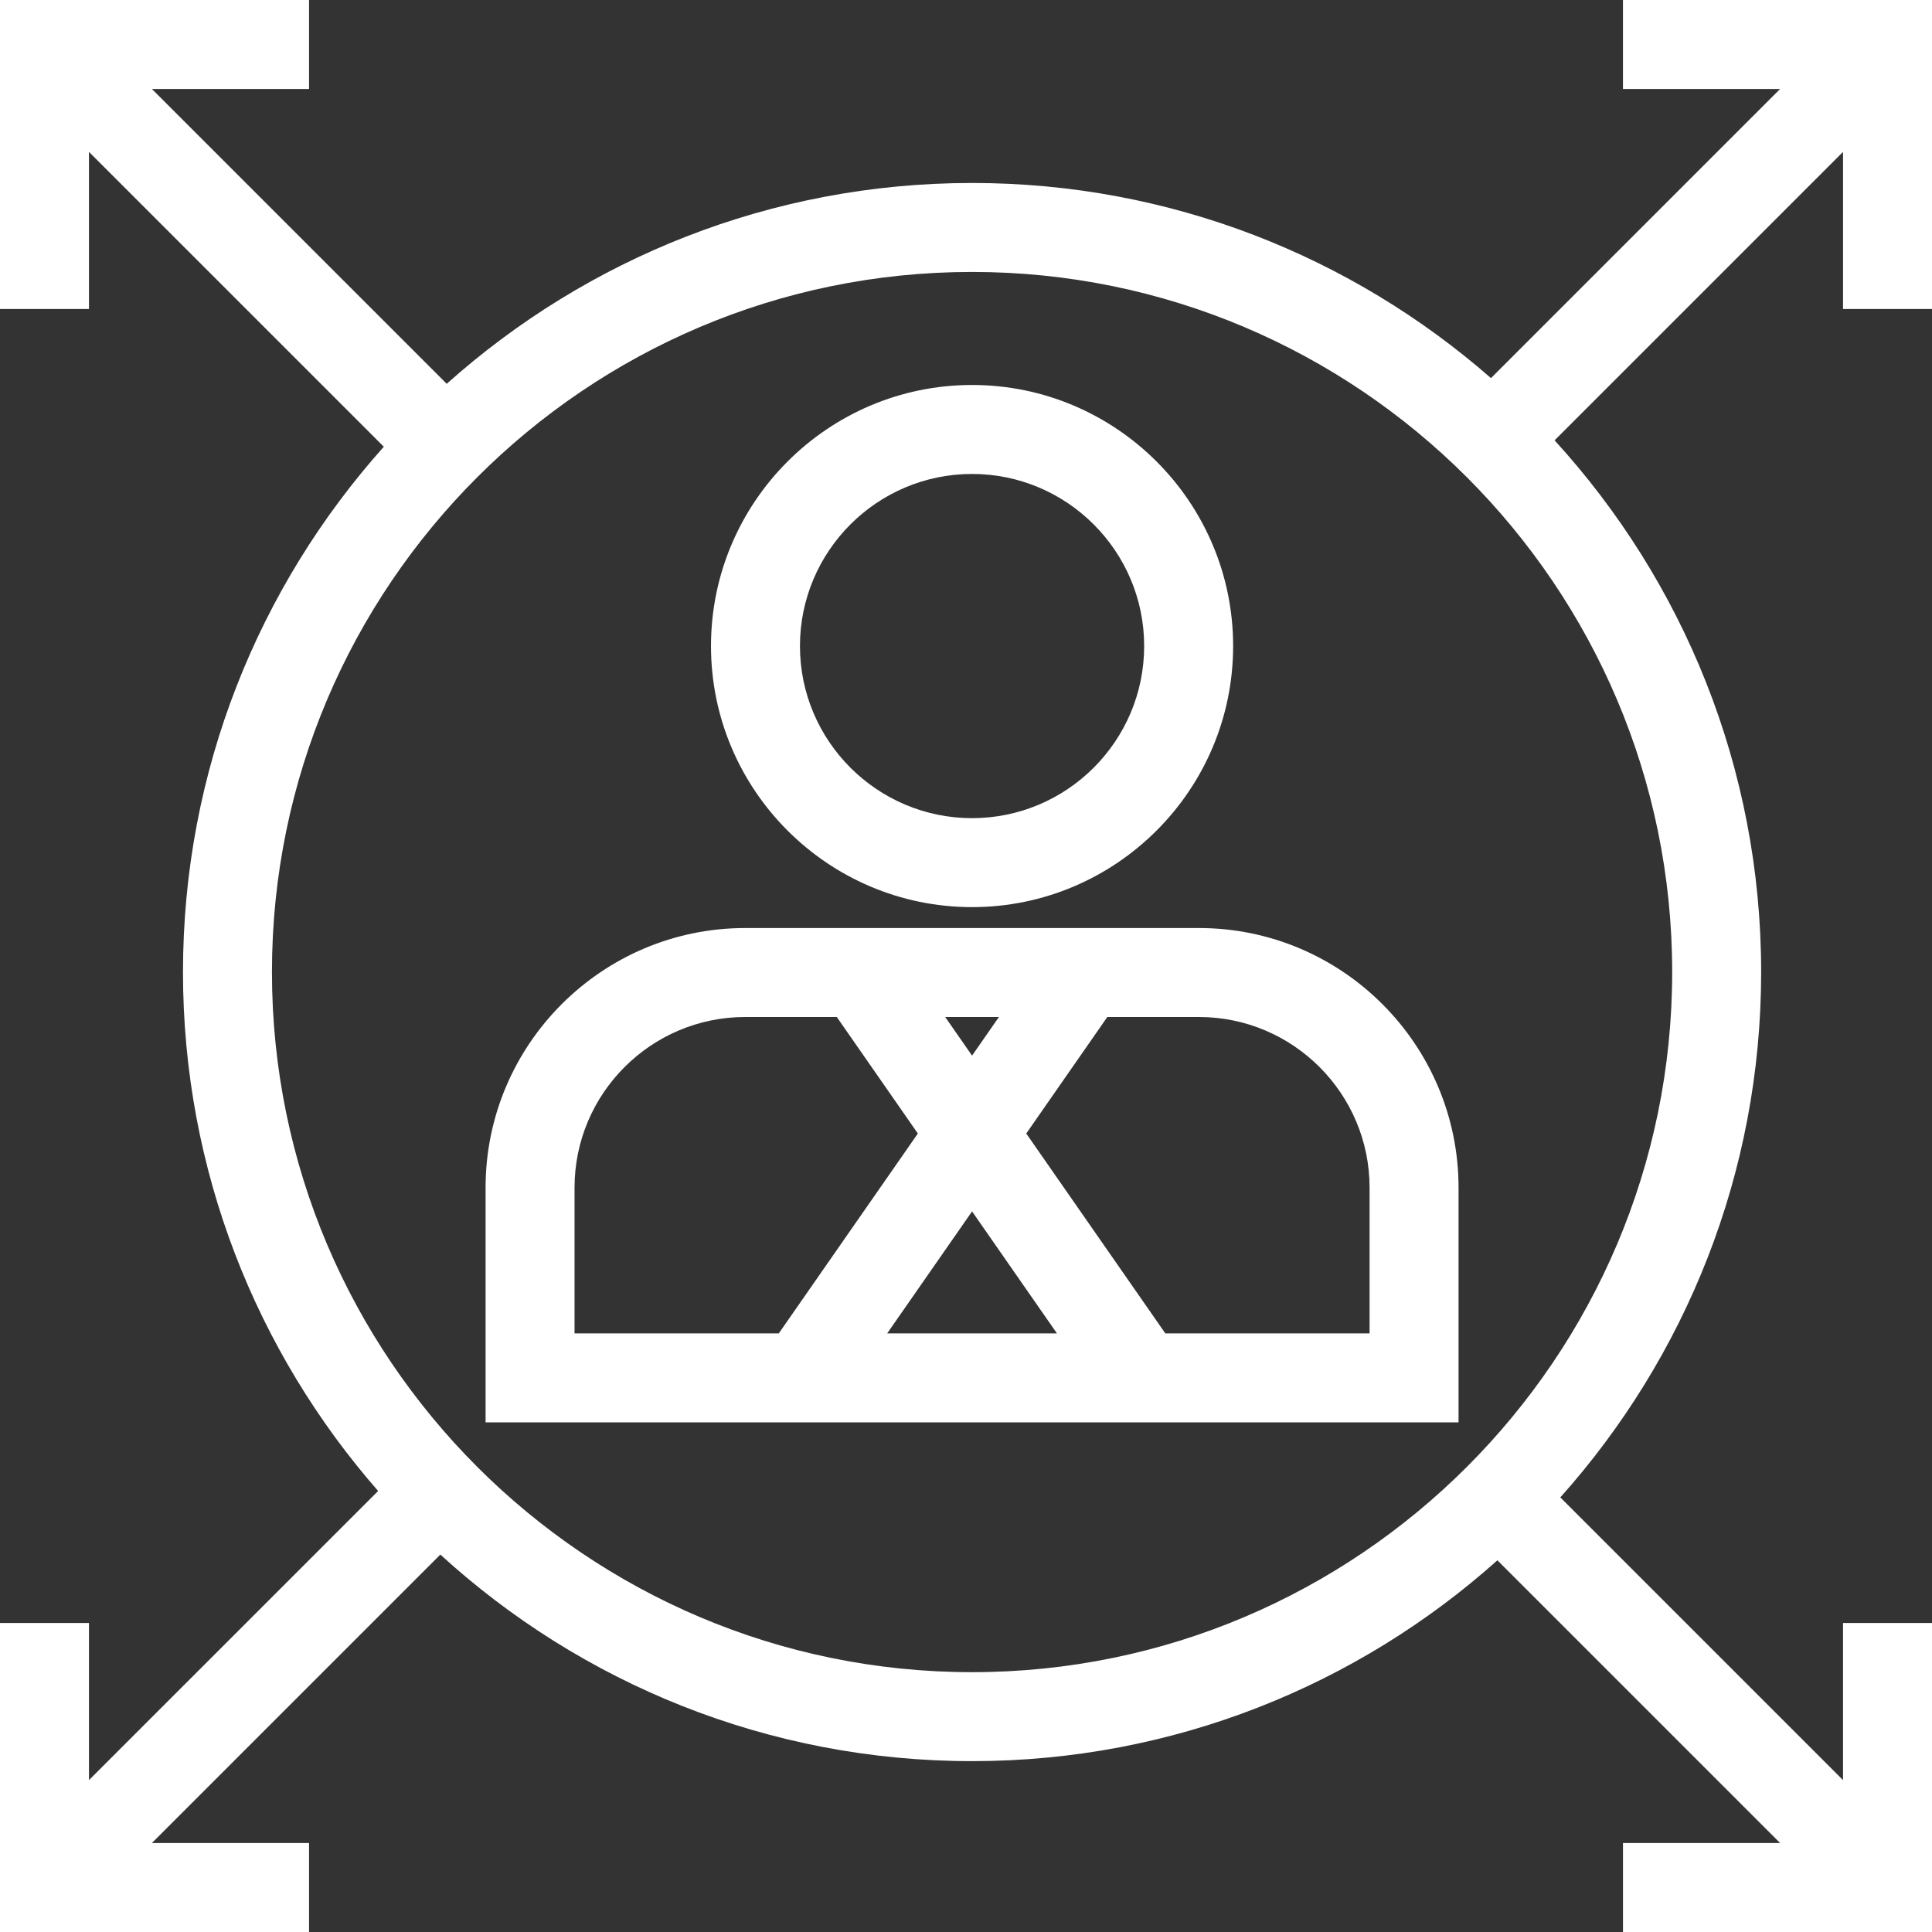
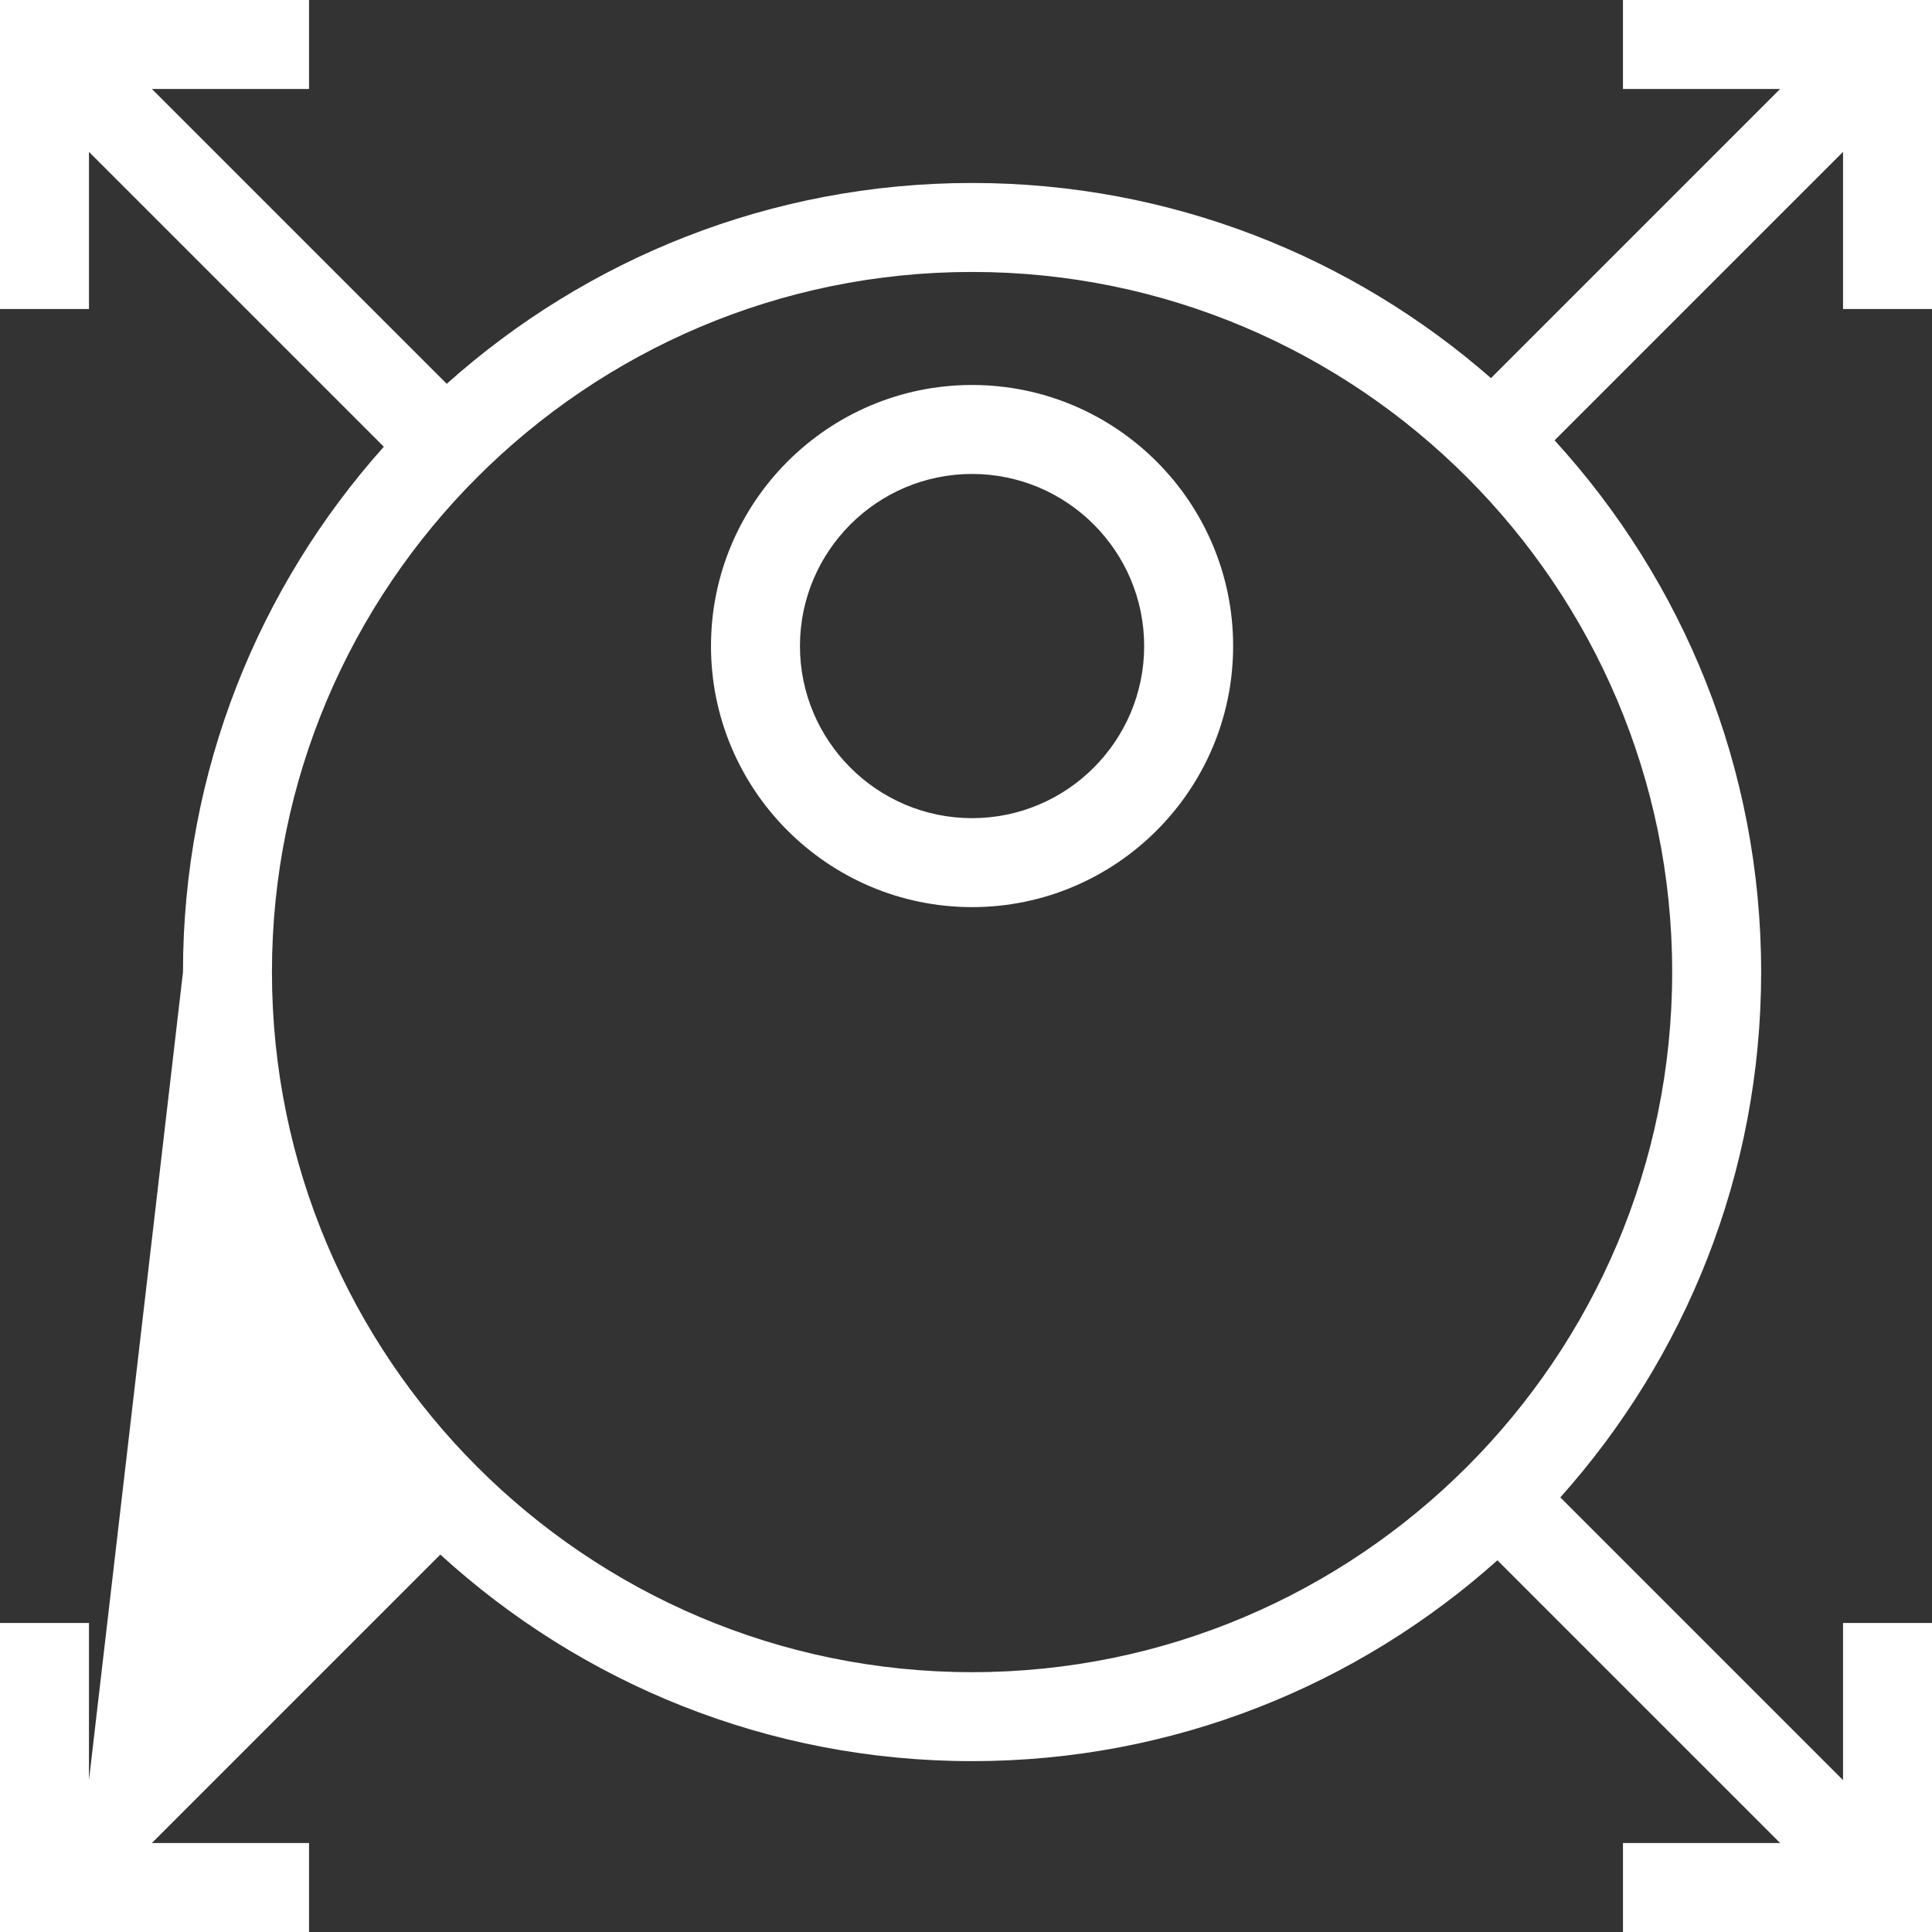
<svg xmlns="http://www.w3.org/2000/svg" fill="#fff" height="60" width="60" version="1.1" id="Capa_1" viewBox="0 0 325.738 325.738" xml:space="preserve">
  <rect x="0" y="0" width="325.738" height="325.738" fill="#333333" stroke="none" />
  <g>
    <g>
-       <path d="M202.138,156.467h-76.494c-24.138,0-43.775,19.638-43.775,43.775v39.57h164.045v-39.57    C245.913,176.105,226.275,156.467,202.138,156.467z M168.423,171.467l-4.532,6.514l-4.532-6.514L168.423,171.467L168.423,171.467z     M96.868,200.243c0-15.867,12.908-28.775,28.775-28.775h15.441l13.669,19.645l-23.449,33.7H96.868V200.243z M163.891,204.244    l14.312,20.569h-28.624L163.891,204.244z M230.913,224.813h-34.436l-23.449-33.701l13.669-19.645h15.441    c15.867,0,28.775,12.909,28.775,28.775L230.913,224.813L230.913,224.813z" />
      <path d="M163.891,152.941c24.271,0,44.017-19.746,44.017-44.017s-19.746-44.016-44.017-44.016s-44.017,19.746-44.017,44.016    C119.874,133.196,139.62,152.941,163.891,152.941z M163.891,79.909c16,0,29.017,13.017,29.017,29.016    c0,16-13.017,29.017-29.017,29.017s-29.017-13.017-29.017-29.017C134.874,92.925,147.891,79.909,163.891,79.909z" />
-       <path d="M325.738,52.104V0h-52.104v15h26.497L251.38,63.751c-23.406-20.475-54.022-32.901-87.49-32.901    c-33.986,0-65.031,12.816-88.572,33.862L25.607,15h26.497V0H0v52.104h15V25.607l49.712,49.712    c-21.045,23.541-33.861,54.585-33.861,88.572c0,33.467,12.426,64.084,32.901,87.49L15,300.131v-26.497H0v52.104h52.104v-15H25.607    l48.635-48.635c23.666,21.621,55.143,34.828,89.649,34.828c33.987,0,65.032-12.816,88.572-33.861l47.668,47.668h-26.497v15h52.104    v-52.104h-15v26.497l-47.668-47.668c21.045-23.541,33.862-54.586,33.862-88.572c0-34.506-13.207-65.983-34.828-89.649    l48.635-48.635v26.497L325.738,52.104L325.738,52.104z M163.891,281.931c-65.088,0-118.04-52.953-118.04-118.041    S98.803,45.85,163.891,45.85s118.041,52.953,118.041,118.041S228.979,281.931,163.891,281.931z" />
+       <path d="M325.738,52.104V0h-52.104v15h26.497L251.38,63.751c-23.406-20.475-54.022-32.901-87.49-32.901    c-33.986,0-65.031,12.816-88.572,33.862L25.607,15h26.497V0H0v52.104h15V25.607l49.712,49.712    c-21.045,23.541-33.861,54.585-33.861,88.572L15,300.131v-26.497H0v52.104h52.104v-15H25.607    l48.635-48.635c23.666,21.621,55.143,34.828,89.649,34.828c33.987,0,65.032-12.816,88.572-33.861l47.668,47.668h-26.497v15h52.104    v-52.104h-15v26.497l-47.668-47.668c21.045-23.541,33.862-54.586,33.862-88.572c0-34.506-13.207-65.983-34.828-89.649    l48.635-48.635v26.497L325.738,52.104L325.738,52.104z M163.891,281.931c-65.088,0-118.04-52.953-118.04-118.041    S98.803,45.85,163.891,45.85s118.041,52.953,118.041,118.041S228.979,281.931,163.891,281.931z" />
    </g>
    <g>
	</g>
    <g>
	</g>
    <g>
	</g>
    <g>
	</g>
    <g>
	</g>
    <g>
	</g>
    <g>
	</g>
    <g>
	</g>
    <g>
	</g>
    <g>
	</g>
    <g>
	</g>
    <g>
	</g>
    <g>
	</g>
    <g>
	</g>
    <g>
	</g>
  </g>
</svg>